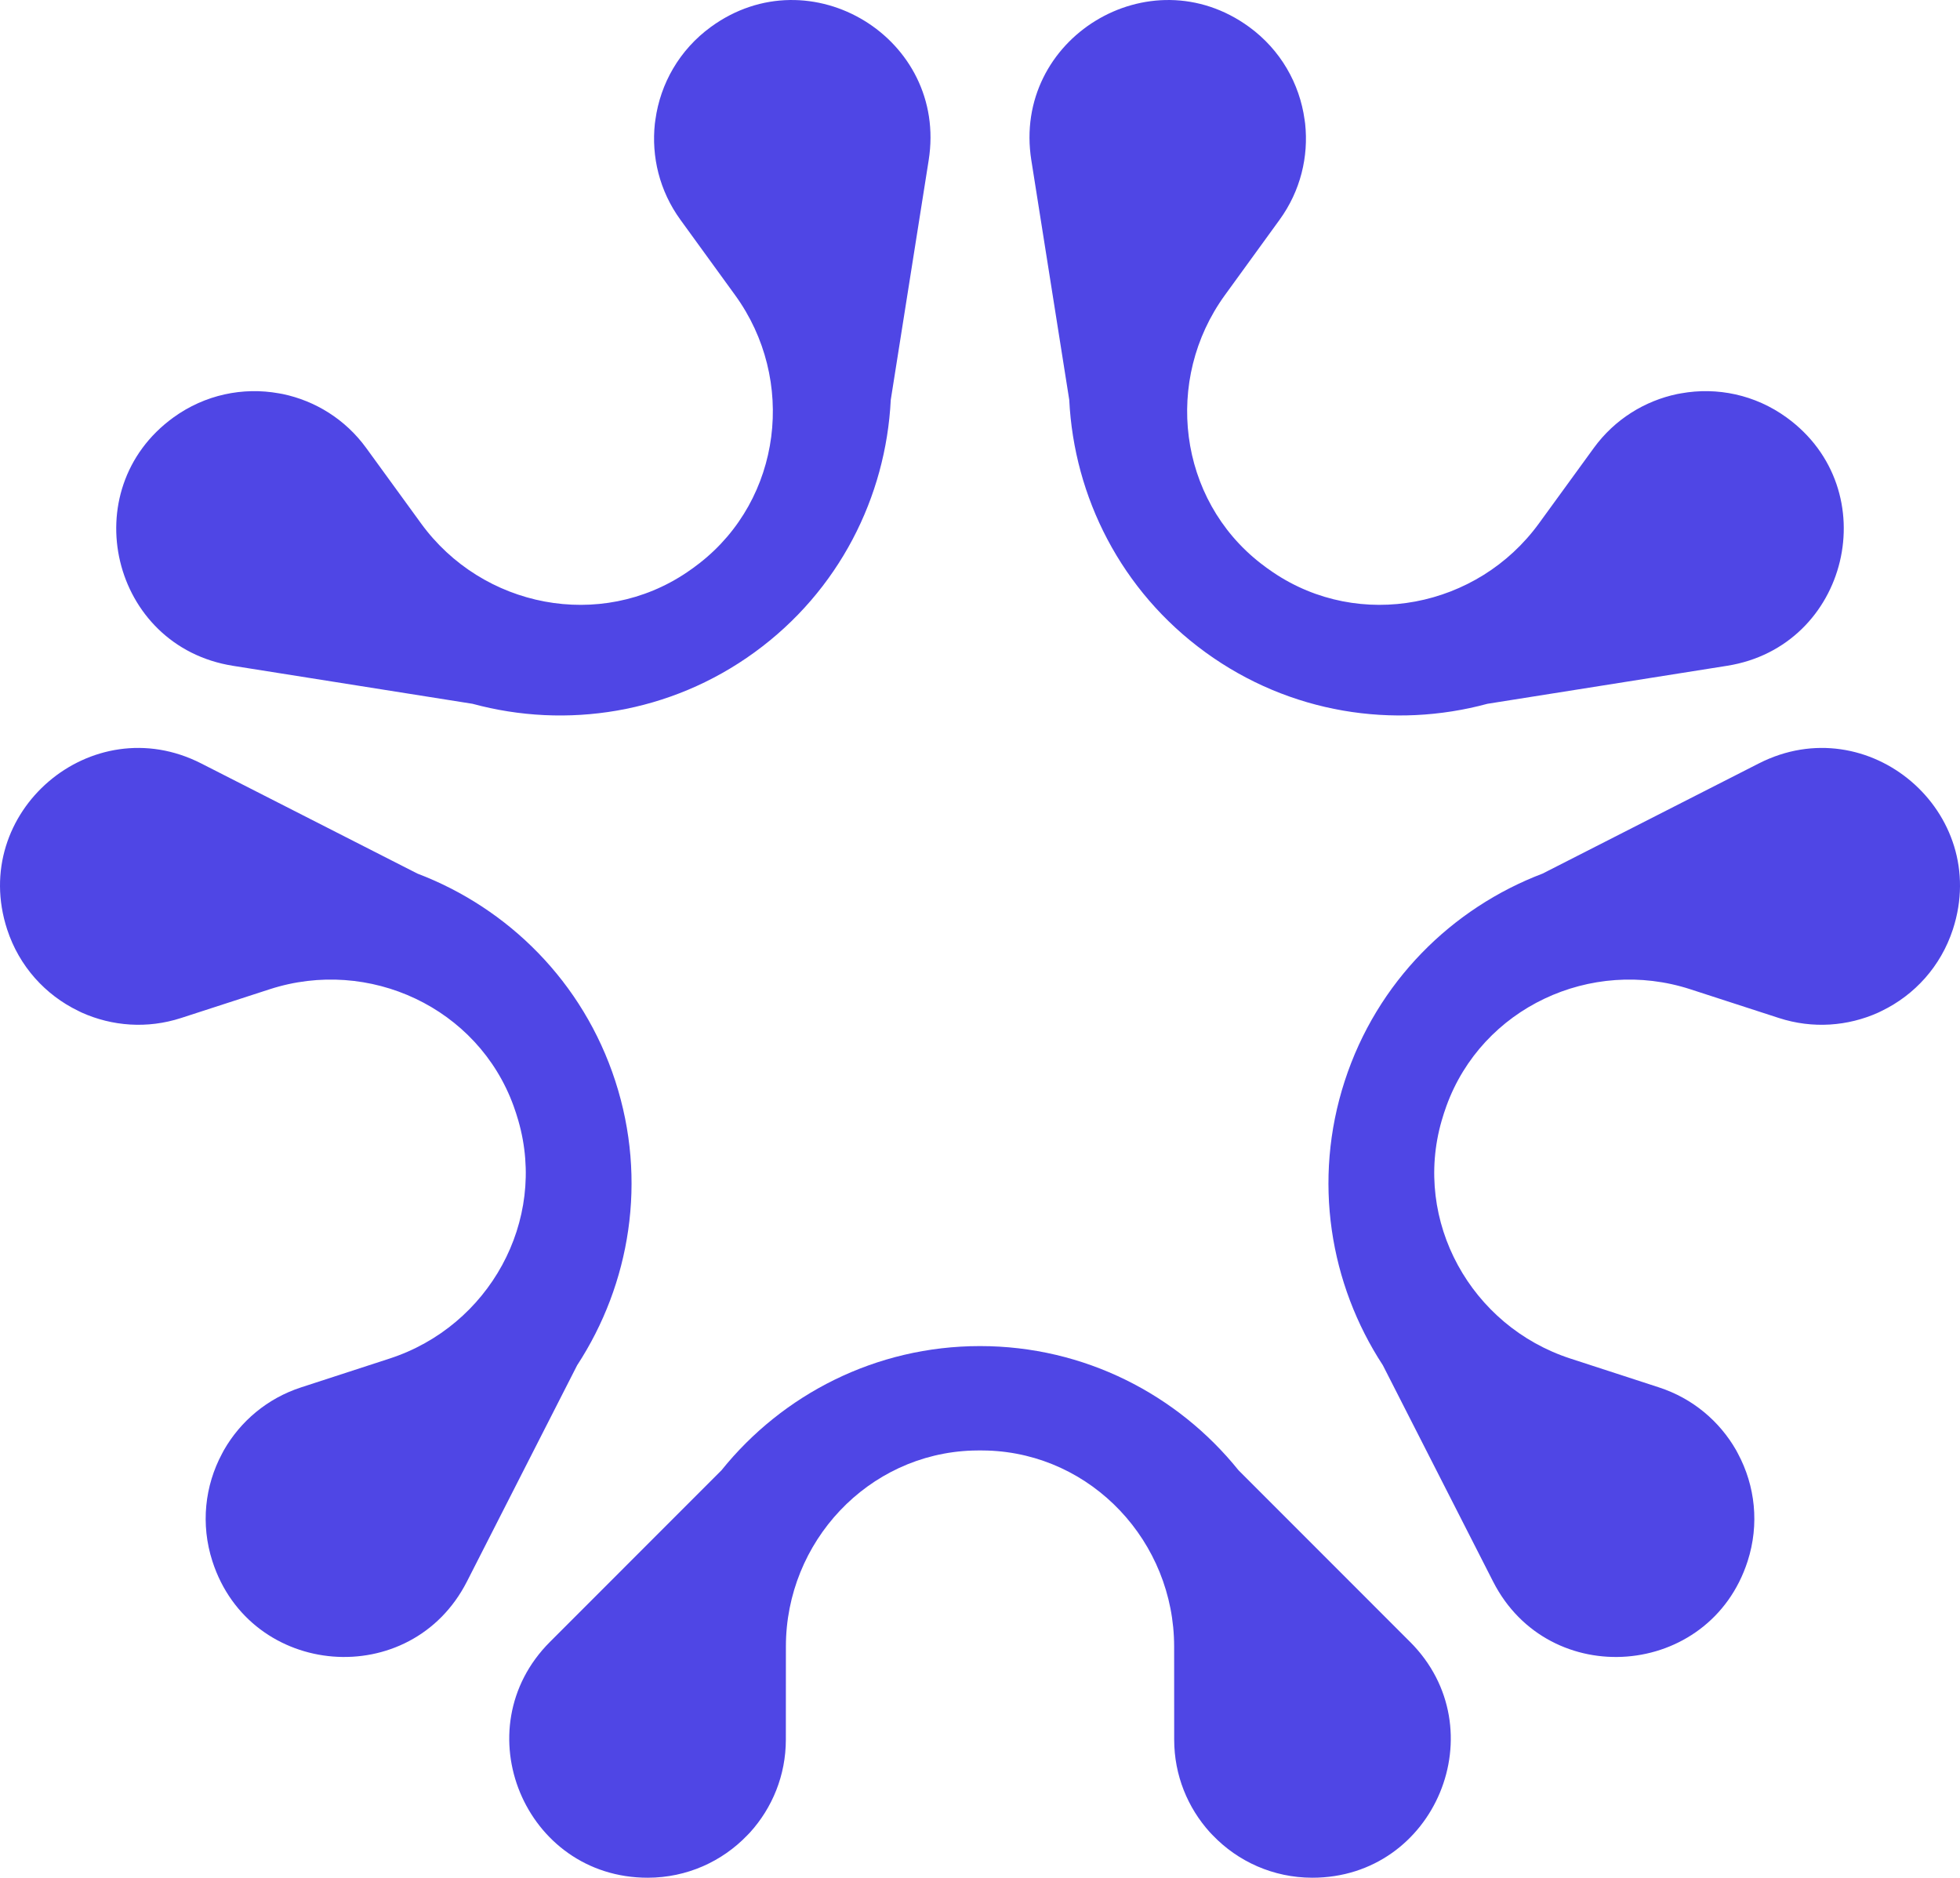
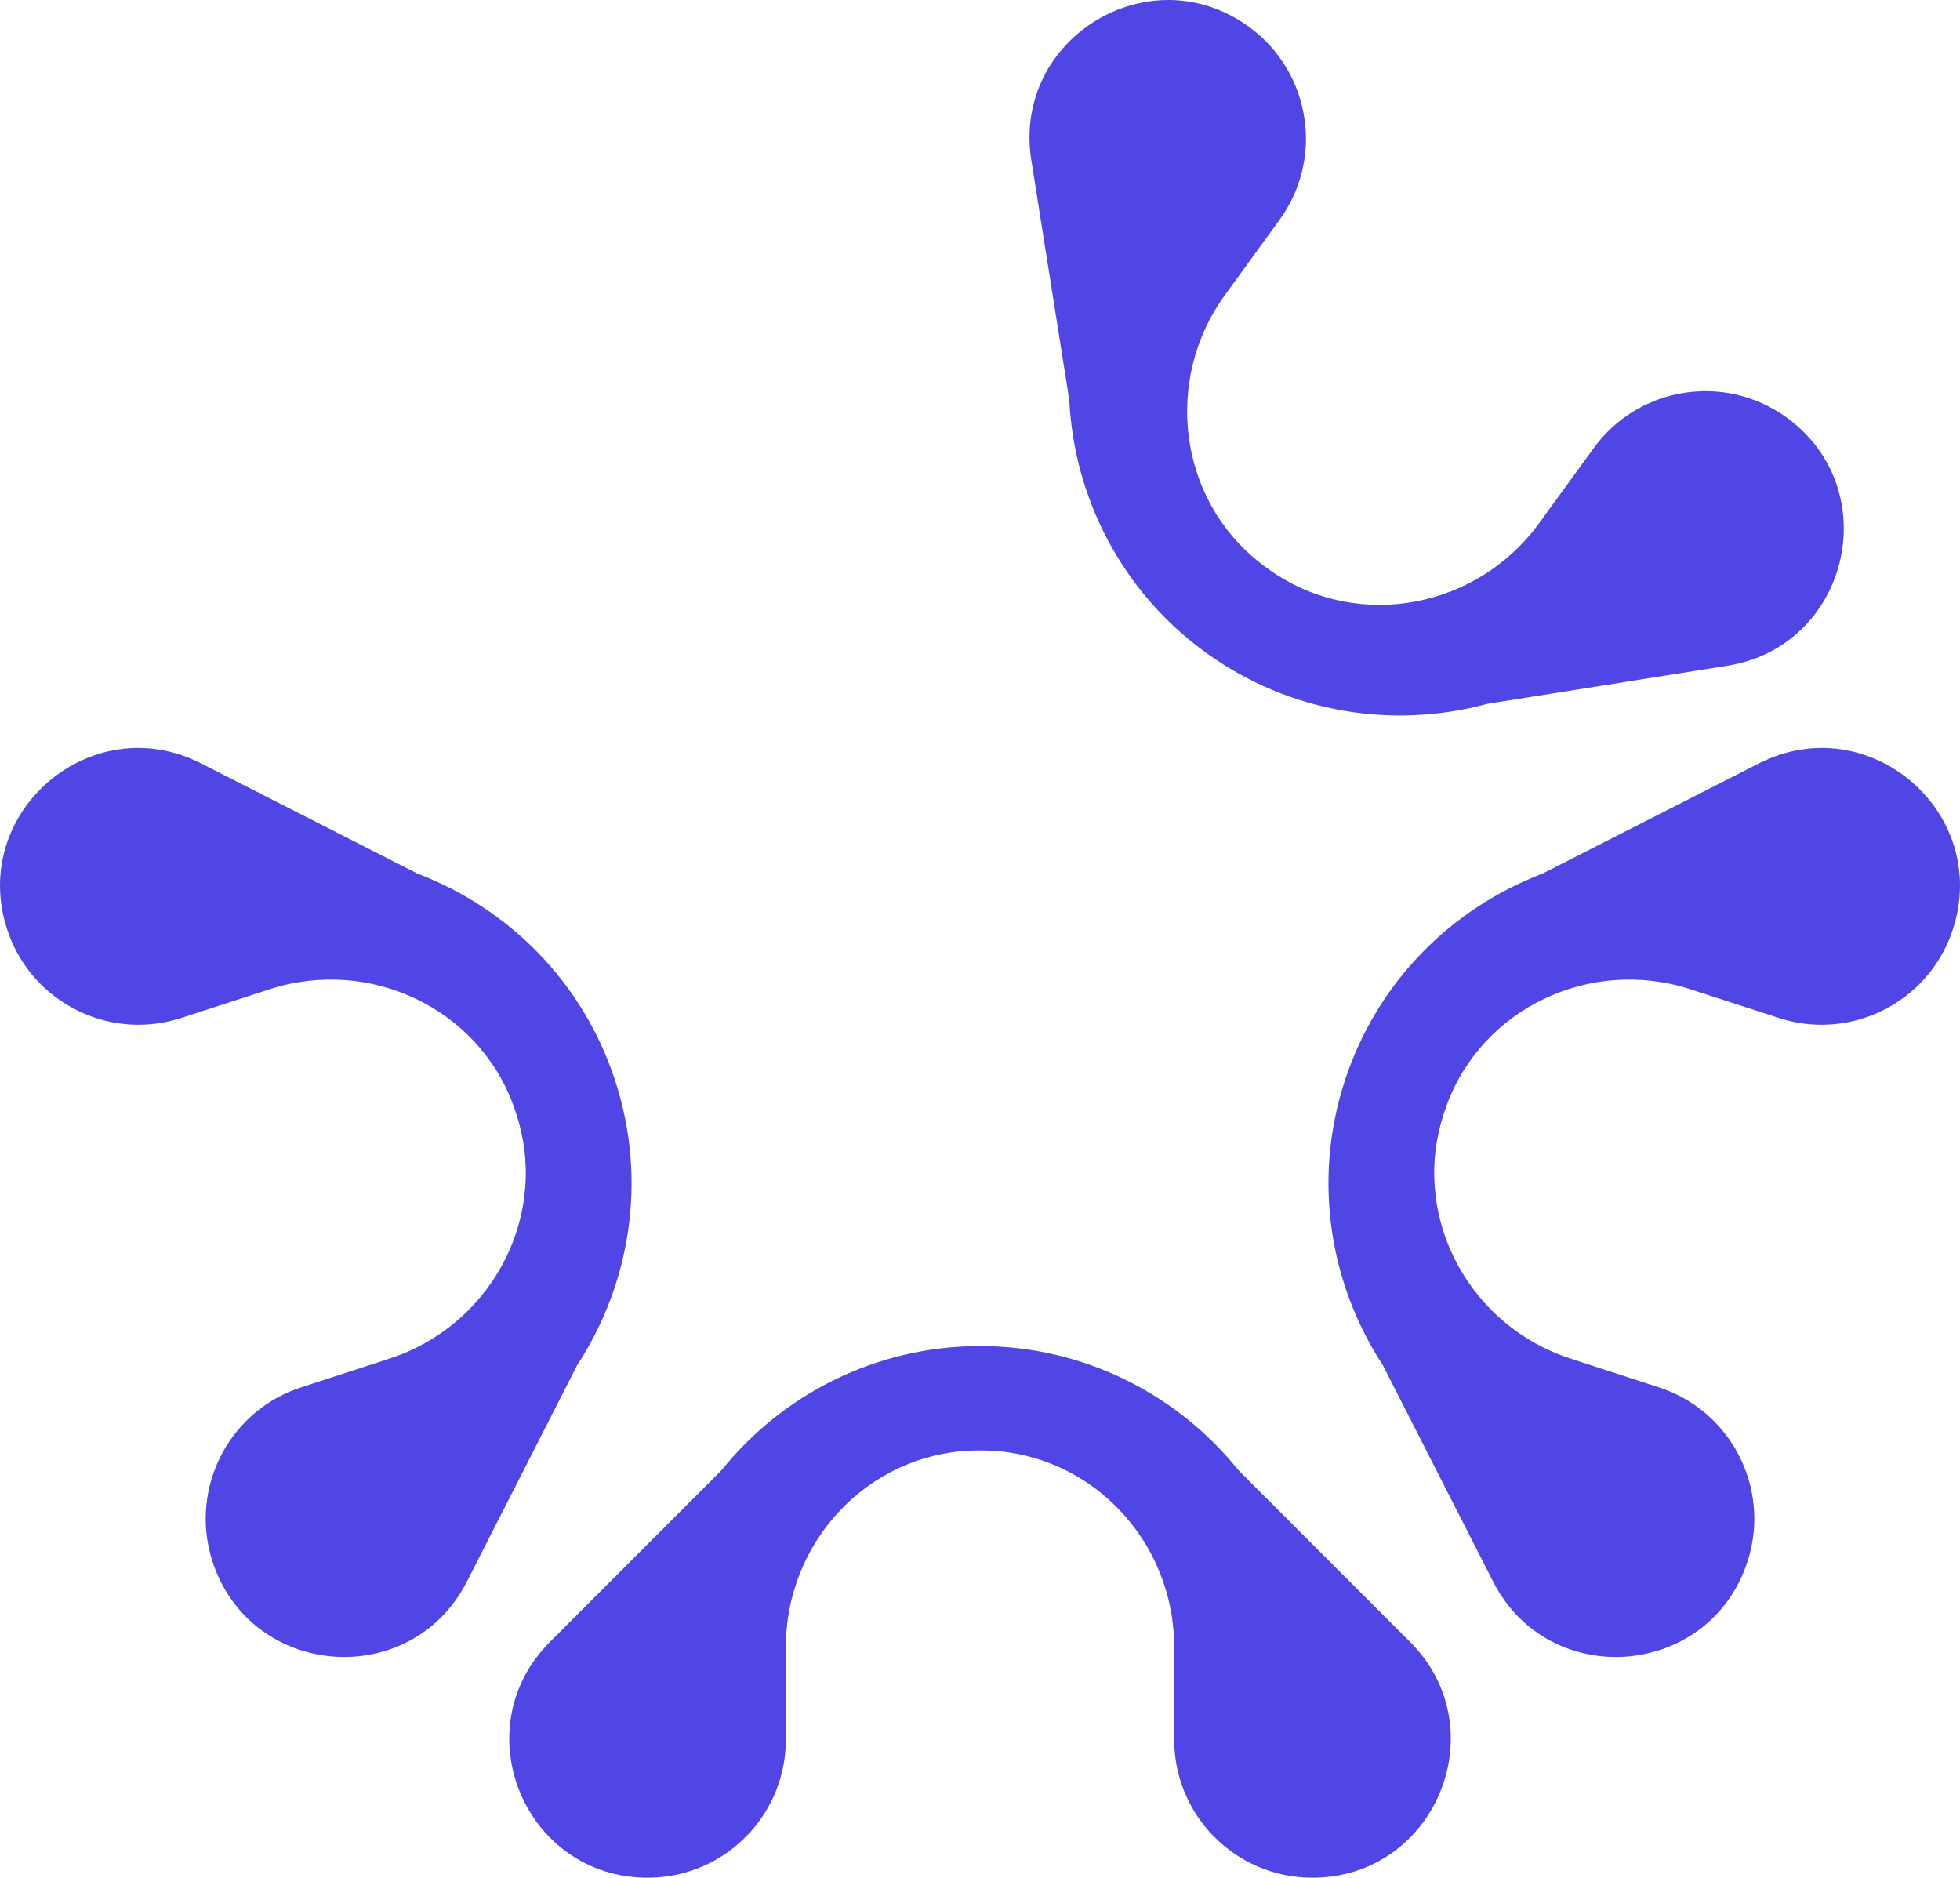
<svg xmlns="http://www.w3.org/2000/svg" id="Layer_2" data-name="Layer 2" viewBox="0 0 1696.37 1624.87">
  <defs>
    <style>
      .cls-1 {
        fill: #4f46e5;
        stroke-width: 0px;
      }
    </style>
  </defs>
  <g id="Layer_1-2" data-name="Layer 1">
    <g>
      <path class="cls-1" d="m1220.35,1420.76l-148.45-148.5c-52.67-65.44-133.36-107.43-223.71-107.43-90.35,0-171.04,41.99-223.71,107.43l-148.45,148.5c-75.41,75.37-21.94,204.25,84.69,204.12,33.76-.04,64.26-14.05,85.98-36.66.85-.8,1.65-1.65,2.45-2.54,19.22-21.23,30.99-49.37,31-80.32l.04-80.58c.04-90.48,70.95-166.54,161.38-169.55,2.2-.07,4.41-.11,6.63-.11s4.43.04,6.63.11c90.43,3.01,161.33,79.07,161.38,169.55l.04,80.58c0,30.95,11.77,59.09,31,80.32.8.89,1.6,1.74,2.45,2.54,21.72,22.61,52.22,36.61,85.98,36.66,106.63.13,160.1-128.75,84.69-204.12Z" />
      <path class="cls-1" d="m404.15,1368.54l95.35-187.08c45.96-70.32,60.97-160.03,33.05-245.96-27.92-85.93-92.79-149.69-171.31-179.56l-187.1-95.3c-94.98-48.43-201.04,42.25-167.96,143.62,10.47,32.09,33.22,56.78,61.43,70.45,1.03.56,2.08,1.06,3.18,1.55,26.13,11.72,56.53,14.22,85.97,4.66l76.65-24.87c86.06-27.92,180.31,16.01,211.12,101.08.75,2.07,1.47,4.16,2.15,6.27.69,2.11,1.33,4.22,1.94,6.34,25.08,86.93-25.35,177.87-111.38,205.87l-76.63,24.94c-29.43,9.57-52.56,29.46-66.81,54.3-.6,1.04-1.16,2.06-1.66,3.12-14.79,27.64-18.68,60.98-8.29,93.1,32.82,101.45,171.92,112.48,220.3,17.47Z" />
-       <path class="cls-1" d="m201.59,576.15l207.39,32.88c81.08,21.99,171.04,8.53,244.13-44.58,73.1-53.11,113.69-134.51,117.84-218.41l32.82-207.39c16.71-105.3-102.31-178.14-188.49-115.36-27.29,19.88-43.73,49.14-48.01,80.2-.21,1.15-.37,2.31-.49,3.5-3.07,28.47,3.94,58.16,22.13,83.2l47.33,65.21c53.15,73.22,40.49,176.44-30.9,232.02-1.74,1.35-3.5,2.68-5.3,3.99-1.8,1.3-3.61,2.57-5.43,3.81-74.93,50.72-177,30.86-230.21-42.32l-47.39-65.17c-18.19-25.04-44.26-40.88-72.29-46.76-1.17-.25-2.32-.46-3.48-.62-30.86-5.53-63.77,1.07-91.11,20.88-86.34,62.57-53.85,198.27,51.46,214.91Z" />
      <path class="cls-1" d="m892.61,138.64l32.82,207.39c4.14,83.9,44.74,165.3,117.84,218.41,73.1,53.11,163.05,66.56,244.13,44.58l207.39-32.88c105.31-16.65,137.81-152.35,51.46-214.91-27.34-19.81-60.25-26.41-91.11-20.88-1.16.15-2.31.37-3.48.62-28.03,5.88-54.09,21.72-72.29,46.76l-47.39,65.17c-53.22,73.17-155.29,93.03-230.21,42.32-1.82-1.23-3.63-2.5-5.43-3.81-1.8-1.3-3.56-2.63-5.3-3.99-71.39-55.59-84.04-158.8-30.9-232.02l47.33-65.21c18.19-25.04,25.21-54.73,22.13-83.2-.12-1.19-.28-2.35-.49-3.5-4.28-31.06-20.73-60.32-48.01-80.2-86.19-62.78-205.2,10.06-188.49,115.36Z" />
      <path class="cls-1" d="m1522.24,660.64l-187.1,95.3c-78.52,29.87-143.39,93.63-171.31,179.56-27.92,85.93-12.92,175.64,33.05,245.96l95.35,187.08c48.38,95.01,187.48,83.99,220.3-17.47,10.39-32.12,6.5-65.46-8.29-93.1-.5-1.06-1.06-2.08-1.66-3.12-14.25-24.84-37.37-44.73-66.81-54.3l-76.63-24.94c-86.04-28-136.47-118.94-111.38-205.87.61-2.12,1.26-4.23,1.94-6.34.69-2.11,1.4-4.2,2.15-6.27,30.81-85.07,125.06-129,211.12-101.08l76.65,24.87c29.44,9.56,59.84,7.06,85.97-4.66,1.1-.49,2.15-.99,3.18-1.55,28.21-13.67,50.96-38.35,61.43-70.45,33.08-101.37-72.97-192.05-167.96-143.62Z" />
    </g>
  </g>
</svg>